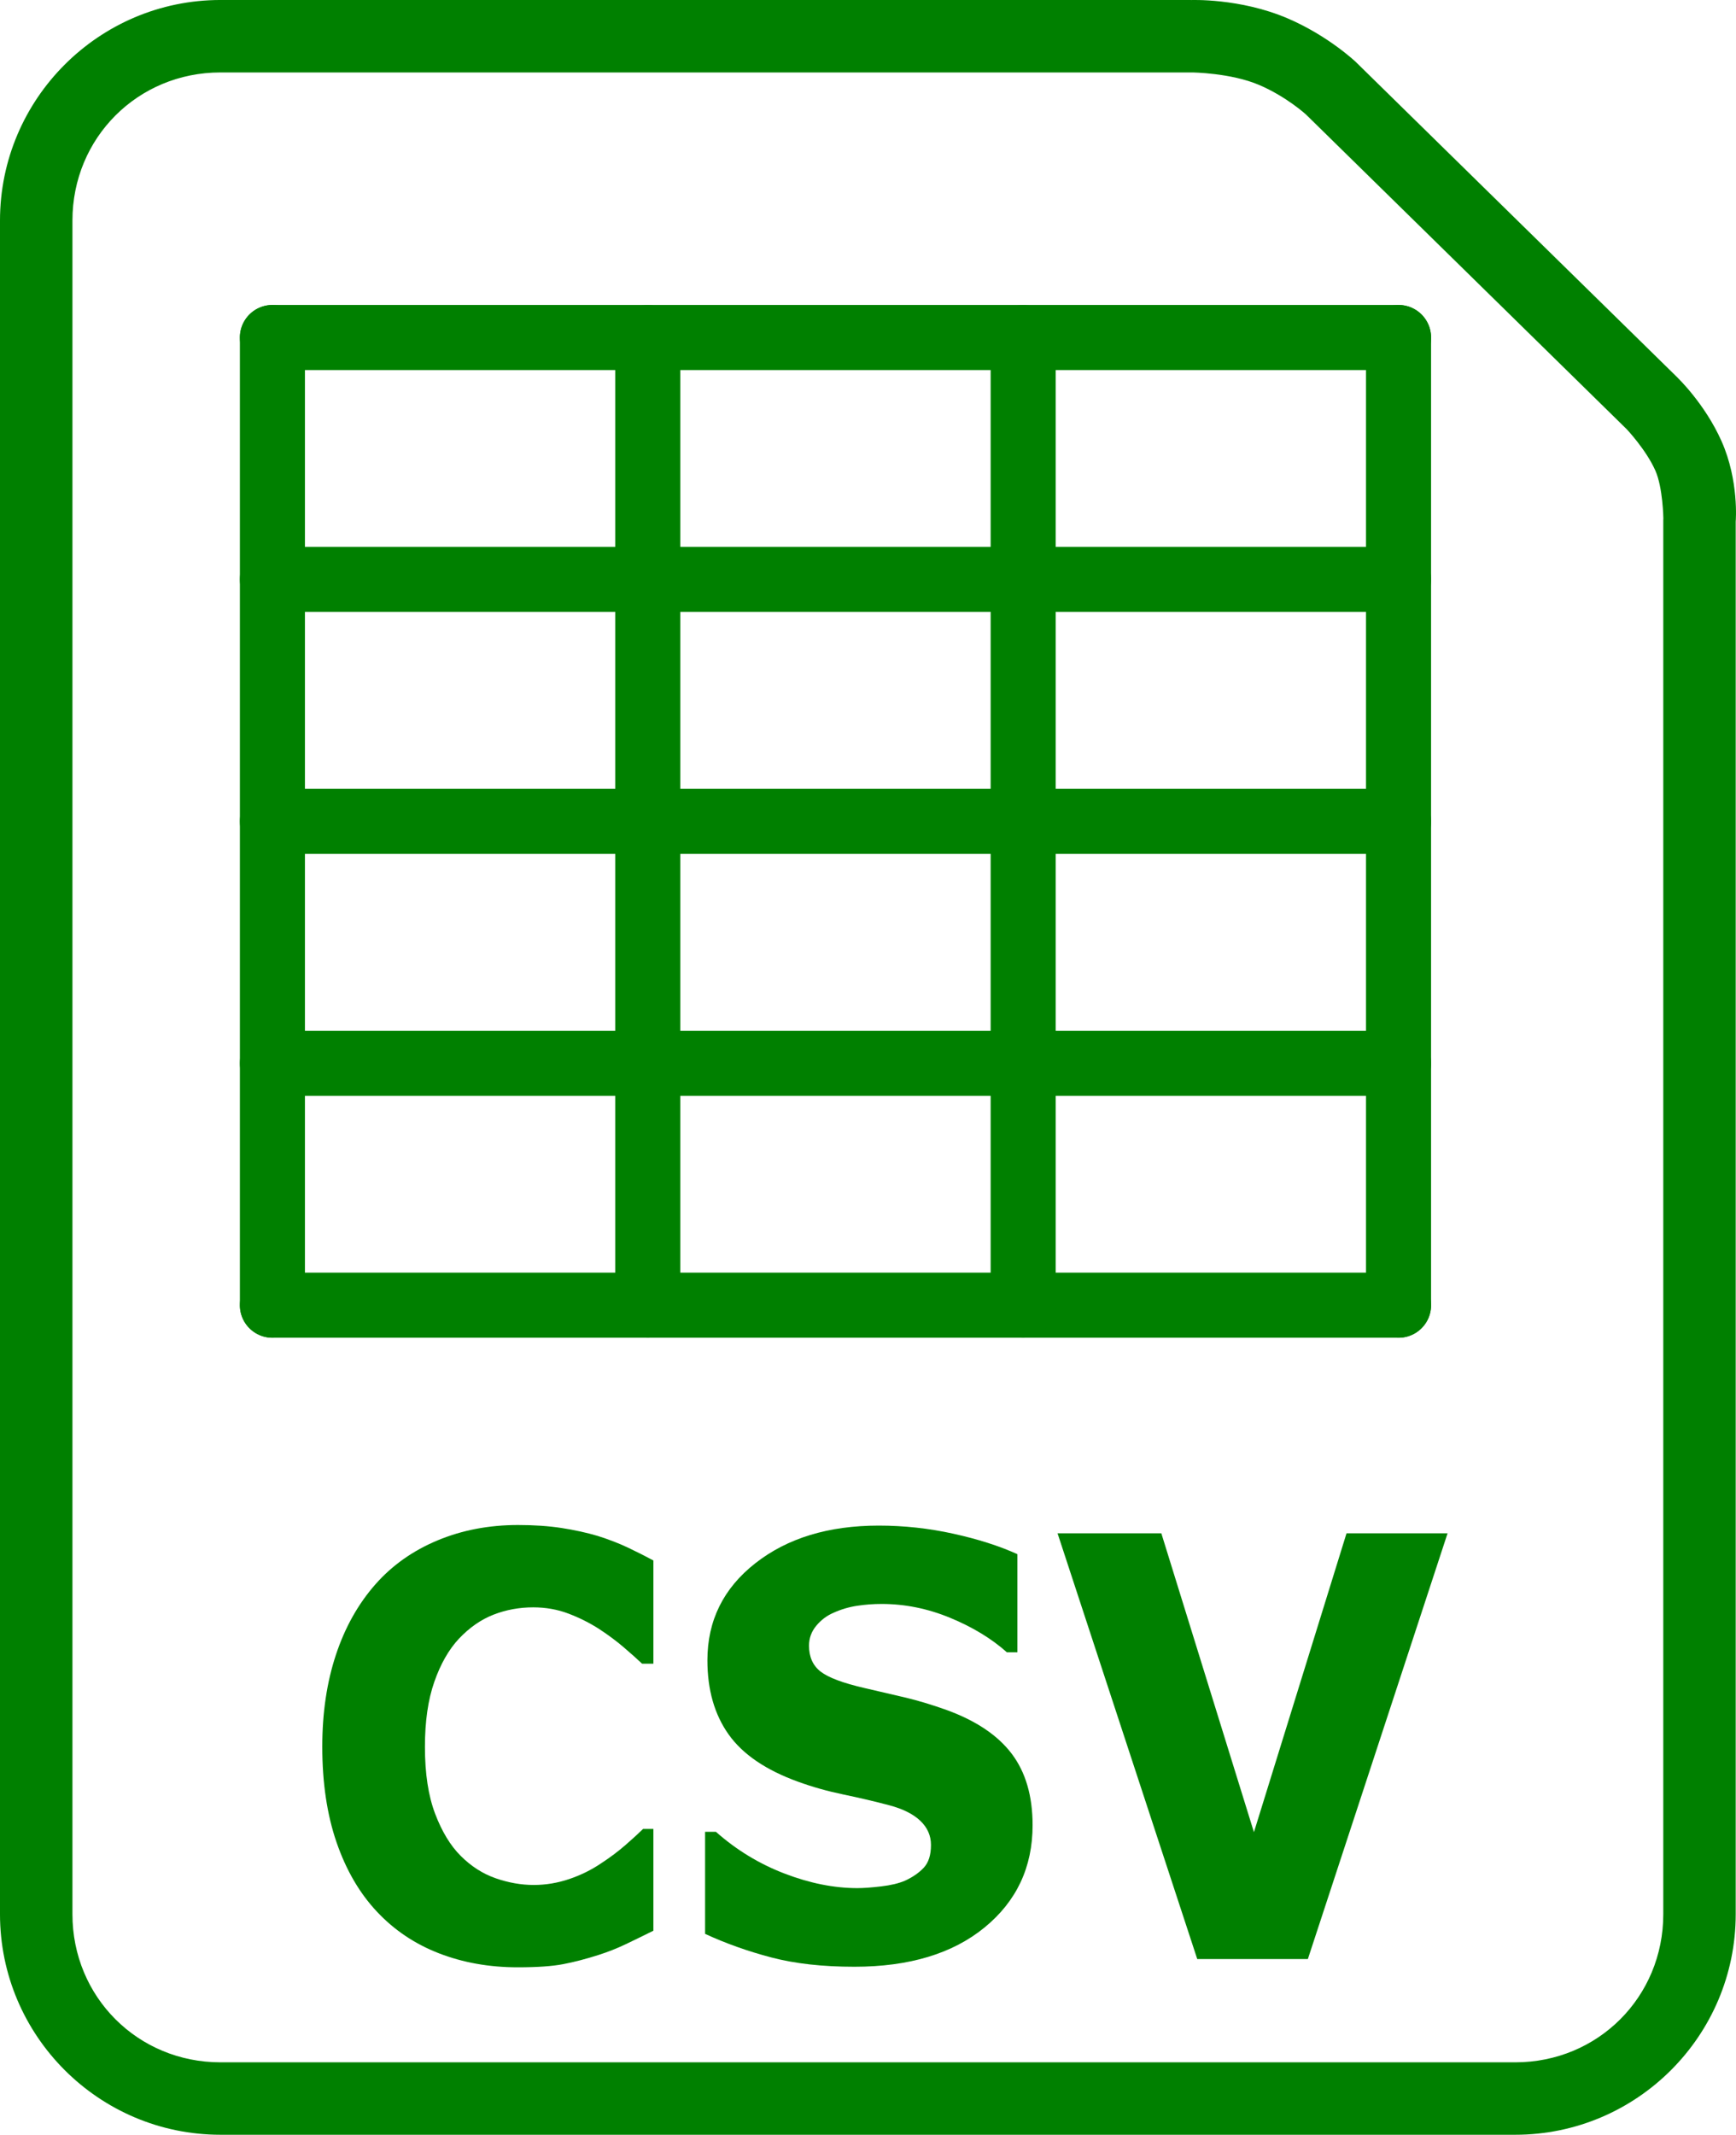
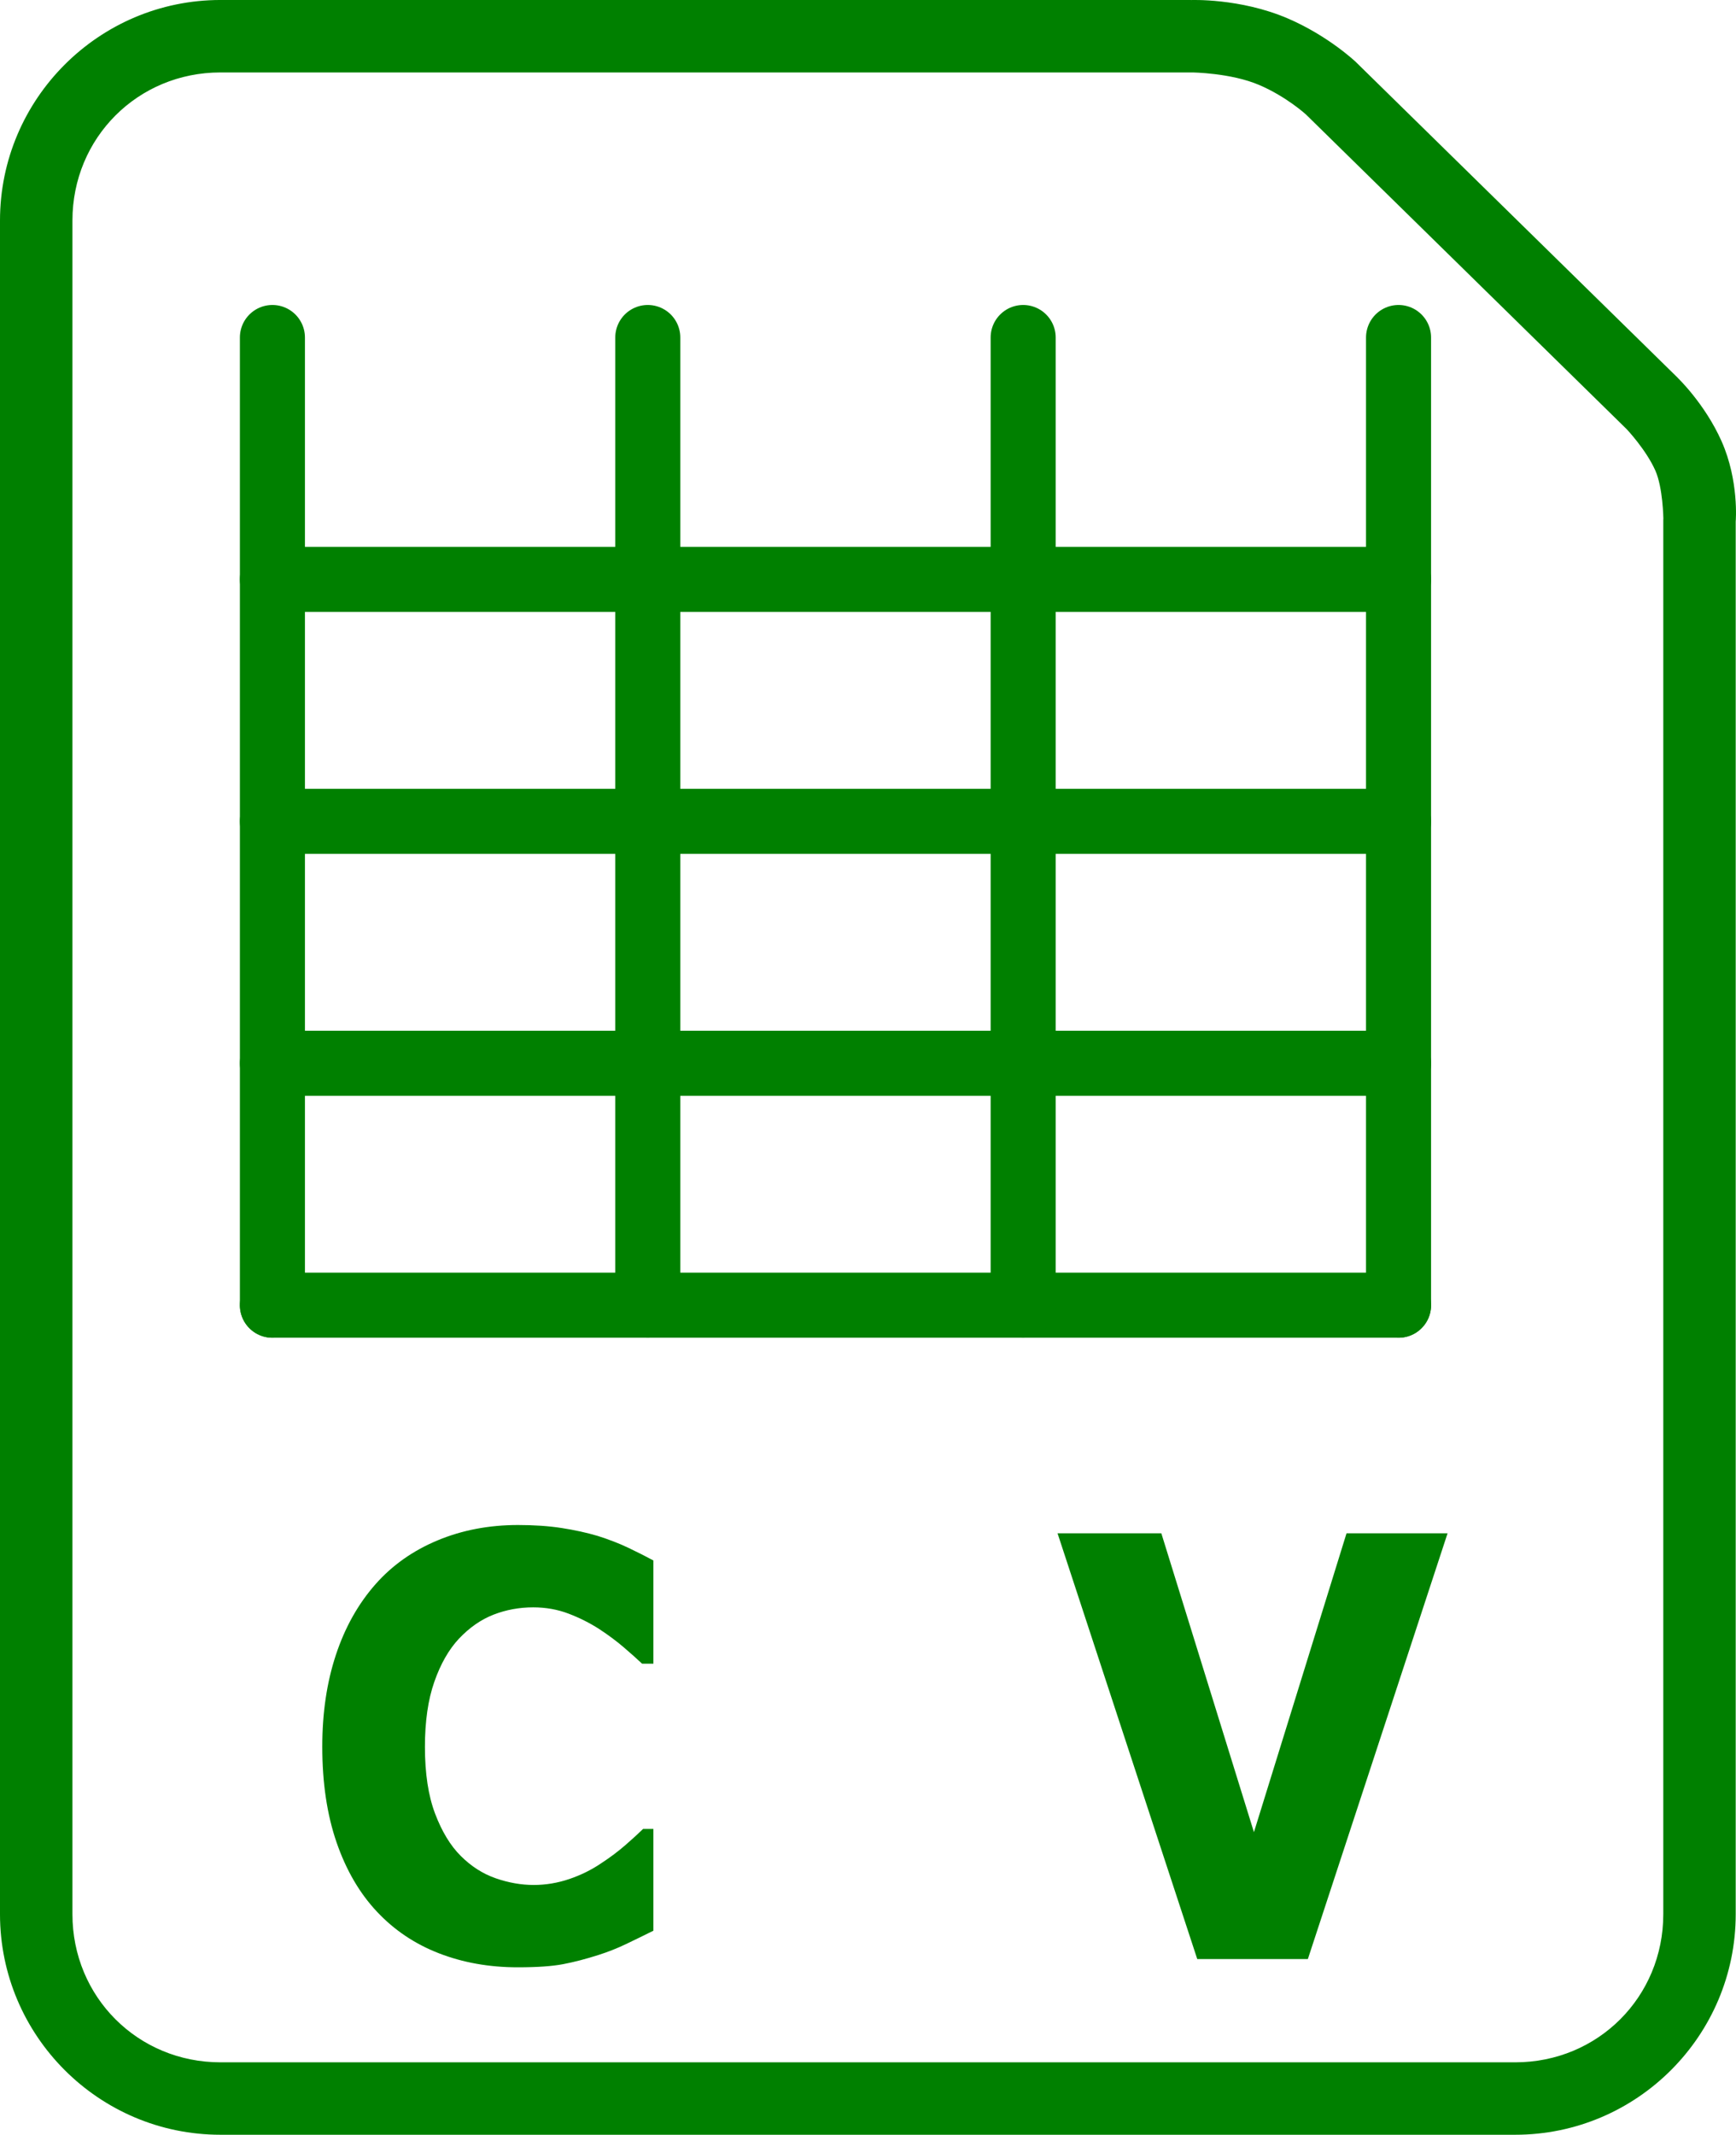
<svg xmlns="http://www.w3.org/2000/svg" version="1.1" id="Layer_1" x="0px" y="0px" width="213.506px" height="262.5px" viewBox="0 0 213.506 262.5" enable-background="new 0 0 213.506 262.5" xml:space="preserve">
  <g>
    <g>
      <path fill="#008000" d="M211.722,54.236c-2.041-4.574-5.366-7.757-5.366-7.757c-0.009-0.011-0.017-0.022-0.024-0.034L166.819,7.69    c-0.021-0.022-0.043-0.044-0.065-0.065c0,0-3.373-3.212-8.374-5.358c-5.888-2.527-11.957-2.26-11.957-2.26l0.091-0.009    L27.111-0.001C12.166-0.001,0,12.173,0,27.118v208.261c0,14.944,12.166,27.118,27.11,27.118h159.251    c14.944,0,27.109-12.174,27.109-27.118V64.13C213.472,64.13,213.898,59.116,211.722,54.236z M204.563,63.941v171.438    c0,10.165-8.037,18.211-18.202,18.211H27.111c-10.165,0-18.202-8.045-18.202-18.211V27.118c0-10.165,8.037-18.21,18.202-18.21    h119.404c0.029,0,0.06,0,0.09,0c0,0,4.774,0.046,8.268,1.545c3.361,1.442,5.744,3.625,5.76,3.64l0.017,0.017l39.412,38.664    c0,0,2.374,2.507,3.525,5.087c0.929,2.082,0.986,5.892,0.986,5.892C204.567,63.815,204.565,63.878,204.563,63.941z" />
    </g>
  </g>
  <g>
    <rect x="30.666" y="186.169" fill="none" width="153.837" height="55.581" />
    <path fill="#008000" d="M63.683,241.908c-3.501,0-6.734-0.574-9.698-1.723c-2.964-1.148-5.511-2.859-7.641-5.133   c-2.131-2.273-3.781-5.109-4.952-8.508c-1.171-3.398-1.756-7.324-1.756-11.777c0-4.148,0.559-7.91,1.677-11.285   c1.118-3.375,2.742-6.27,4.873-8.684c2.046-2.32,4.583-4.113,7.609-5.379s6.333-1.898,9.919-1.898c1.982,0,3.771,0.123,5.363,0.369   c1.592,0.246,3.063,0.568,4.414,0.967c1.413,0.445,2.695,0.943,3.845,1.494c1.149,0.551,2.156,1.061,3.021,1.529v12.691h-1.392   c-0.591-0.56-1.334-1.224-2.231-1.993s-1.914-1.528-3.053-2.274c-1.16-0.746-2.416-1.376-3.765-1.889   c-1.35-0.513-2.795-0.77-4.335-0.77c-1.708,0-3.333,0.298-4.873,0.895c-1.54,0.597-2.964,1.585-4.271,2.965   c-1.245,1.333-2.252,3.1-3.021,5.298c-0.771,2.198-1.155,4.864-1.155,7.999c0,3.274,0.416,6.011,1.25,8.21   c0.833,2.198,1.883,3.93,3.148,5.191c1.286,1.287,2.721,2.205,4.303,2.755s3.143,0.824,4.683,0.824   c1.476,0,2.937-0.244,4.382-0.734c1.444-0.489,2.779-1.154,4.002-1.994c1.033-0.676,1.993-1.398,2.879-2.168   c0.886-0.77,1.614-1.435,2.183-1.994h1.266v12.516c-1.182,0.586-2.31,1.137-3.386,1.652c-1.076,0.516-2.204,0.961-3.385,1.336   c-1.54,0.492-2.985,0.867-4.335,1.125C67.901,241.779,66.045,241.908,63.683,241.908z" />
-     <path fill="#008000" d="M126.996,224.436c0,5.156-1.968,9.346-5.901,12.568s-9.275,4.834-16.026,4.834   c-3.902,0-7.304-0.381-10.204-1.143s-5.616-1.729-8.147-2.9v-12.551h1.329c2.51,2.227,5.32,3.938,8.432,5.133   c3.111,1.195,6.101,1.793,8.97,1.793c0.738,0,1.708-0.07,2.911-0.211s2.184-0.375,2.942-0.703c0.928-0.422,1.693-0.949,2.295-1.582   c0.601-0.633,0.901-1.57,0.901-2.813c0-1.148-0.438-2.139-1.313-2.971s-2.156-1.471-3.844-1.916   c-1.772-0.469-3.645-0.908-5.617-1.318c-1.973-0.41-3.823-0.932-5.553-1.564c-3.966-1.43-6.819-3.369-8.559-5.818   s-2.61-5.49-2.61-9.123c0-4.875,1.967-8.854,5.901-11.936c3.934-3.082,8.991-4.623,15.172-4.623c3.101,0,6.164,0.334,9.191,1.002   c3.026,0.668,5.647,1.506,7.862,2.514v12.059h-1.297c-1.898-1.688-4.224-3.1-6.978-4.236c-2.752-1.137-5.563-1.705-8.432-1.705   c-1.013,0-2.02,0.076-3.021,0.229c-1.002,0.152-1.967,0.439-2.896,0.861c-0.822,0.352-1.529,0.885-2.12,1.6   c-0.591,0.715-0.886,1.529-0.886,2.443c0,1.383,0.475,2.443,1.424,3.182s2.742,1.412,5.379,2.021   c1.729,0.398,3.391,0.785,4.983,1.16s3.307,0.891,5.142,1.547c3.607,1.313,6.271,3.1,7.989,5.361S126.996,220.826,126.996,224.436z   " />
    <path fill="#008000" d="M178.032,188.541l-17.181,52.348h-13.605l-17.181-52.348h12.765l11.388,36.748l11.387-36.748H178.032z" />
  </g>
  <g>
-     <line fill="#008000" stroke="#008000" stroke-width="8" stroke-linecap="round" stroke-linejoin="round" stroke-miterlimit="10" x1="33.503" y1="41.5" x2="172.003" y2="41.5" />
    <line fill="#008000" stroke="#008000" stroke-width="8" stroke-linecap="round" stroke-linejoin="round" stroke-miterlimit="10" x1="33.503" y1="71.248" x2="172.003" y2="71.248" />
    <line fill="#008000" stroke="#008000" stroke-width="8" stroke-linecap="round" stroke-linejoin="round" stroke-miterlimit="10" x1="33.503" y1="100.996" x2="172.003" y2="100.996" />
    <line fill="#008000" stroke="#008000" stroke-width="8" stroke-linecap="round" stroke-linejoin="round" stroke-miterlimit="10" x1="33.503" y1="130.744" x2="172.003" y2="130.744" />
    <line fill="#008000" stroke="#008000" stroke-width="8" stroke-linecap="round" stroke-linejoin="round" stroke-miterlimit="10" x1="33.503" y1="160.493" x2="172.003" y2="160.493" />
    <line fill="#008000" stroke="#008000" stroke-width="8" stroke-linecap="round" stroke-linejoin="round" stroke-miterlimit="10" x1="33.503" y1="160.493" x2="33.503" y2="41.501" />
    <line fill="#008000" stroke="#008000" stroke-width="8" stroke-linecap="round" stroke-linejoin="round" stroke-miterlimit="10" x1="79.669" y1="160.493" x2="79.669" y2="41.501" />
    <line fill="#008000" stroke="#008000" stroke-width="8" stroke-linecap="round" stroke-linejoin="round" stroke-miterlimit="10" x1="125.836" y1="160.493" x2="125.836" y2="41.501" />
    <line fill="#008000" stroke="#008000" stroke-width="8" stroke-linecap="round" stroke-linejoin="round" stroke-miterlimit="10" x1="172.003" y1="160.493" x2="172.003" y2="41.501" />
  </g>
</svg>